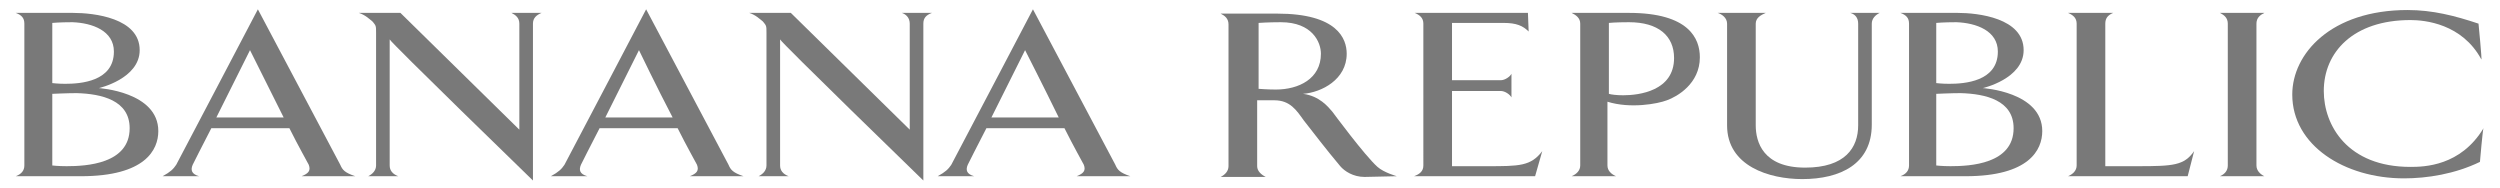
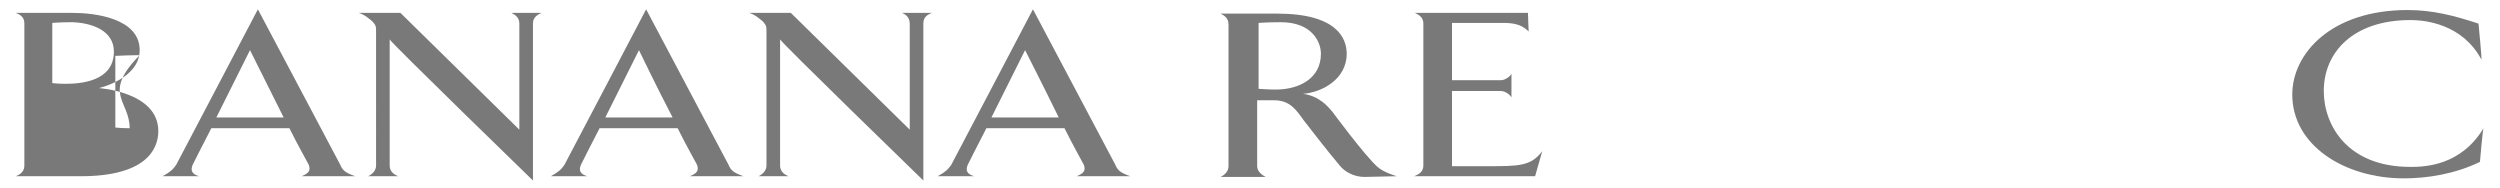
<svg xmlns="http://www.w3.org/2000/svg" version="1.1" id="Layer_1" x="0px" y="0px" viewBox="0 0 349 26.2" style="enable-background:new 0 0 349 26.2;" xml:space="preserve">
  <style type="text/css">
	.st0{fill:#797979;}
</style>
-   <path class="st0" d="M18.1,17.9c0,5-6.1,5.3-8.8,5.3c-1.2,0-2-0.1-2-0.1v-10c0,0,2.1-0.1,3.4-0.1C14.2,13.1,18.1,14,18.1,17.9   M22.1,18.3c0-5.5-8.3-6-8.3-6S19.5,11,19.5,7c0-4.5-6.4-5.2-9.3-5.2h-8C3,2.1,3.4,2.5,3.4,3.3v19.8c0,0.7-0.4,1.2-1.2,1.5h9.1  C20.3,24.6,22.1,20.9,22.1,18.3 M15.9,7.2c0,4.2-4.7,4.5-6.8,4.5c-1,0-1.8-0.1-1.8-0.1V3.2c0,0,1-0.1,2.8-0.1  C12.9,3.2,15.9,4.3,15.9,7.2" />
-   <path class="st0" d="M281.1,17.9c0,5-6.1,5.3-8.8,5.3c-1.2,0-2-0.1-2-0.1v-10c0,0,2.1-0.1,3.4-0.1C277.2,13.1,281.1,14,281.1,17.9   M285.1,18.3c0-5.5-8.3-6-8.3-6s5.7-1.3,5.7-5.3c0-4.5-6.4-5.2-9.2-5.2h-8c0.8,0.3,1.2,0.7,1.2,1.5v19.8c0,0.7-0.4,1.2-1.2,1.5h9.1  C283.3,24.6,285.1,20.9,285.1,18.3 M278.9,7.2c0,4.2-4.7,4.5-6.8,4.5c-1,0-1.8-0.1-1.8-0.1V3.2c0,0,1-0.1,2.8-0.1  C275.9,3.2,278.9,4.3,278.9,7.2" />
+   <path class="st0" d="M18.1,17.9c-1.2,0-2-0.1-2-0.1v-10c0,0,2.1-0.1,3.4-0.1C14.2,13.1,18.1,14,18.1,17.9   M22.1,18.3c0-5.5-8.3-6-8.3-6S19.5,11,19.5,7c0-4.5-6.4-5.2-9.3-5.2h-8C3,2.1,3.4,2.5,3.4,3.3v19.8c0,0.7-0.4,1.2-1.2,1.5h9.1  C20.3,24.6,22.1,20.9,22.1,18.3 M15.9,7.2c0,4.2-4.7,4.5-6.8,4.5c-1,0-1.8-0.1-1.8-0.1V3.2c0,0,1-0.1,2.8-0.1  C12.9,3.2,15.9,4.3,15.9,7.2" />
  <path class="st0" d="M49.6,24.6c-1.5-0.5-1.8-0.9-2.1-1.6C46.8,21.7,36,1.3,36,1.3S25.3,21.7,24.6,23c-0.4,0.6-0.8,1-1.9,1.6h5.1  c-1.1-0.3-1.2-0.9-0.9-1.6c0.2-0.4,1.3-2.6,2.6-5.1h10.9c1.3,2.6,2.5,4.7,2.7,5.1c0.3,0.8,0,1.2-1,1.6H49.6z M39.6,16.4h-9.4  C32,12.8,34.9,7,34.9,7S37.5,12.2,39.6,16.4" />
  <path class="st0" d="M74.4,3.3v21.9c0,0-20-19.4-20-19.7v17.6c0,0.7,0.4,1.2,1.2,1.5h-4.2c0.6-0.3,1.1-0.8,1.1-1.5V4.6  c0-1,0-1-0.5-1.6c-0.5-0.4-1-0.9-1.9-1.2h5.8l16.6,16.3V3.3c0-0.8-0.5-1.2-1.1-1.5h4.2C74.9,2.1,74.4,2.5,74.4,3.3" />
  <path class="st0" d="M103.8,24.6c-1.5-0.5-1.8-0.9-2.1-1.6C101,21.7,90.2,1.3,90.2,1.3S79.5,21.7,78.8,23c-0.4,0.6-0.8,1-1.9,1.6H82  c-1.1-0.3-1.2-0.9-0.9-1.6c0.2-0.4,1.3-2.6,2.6-5.1h10.9c1.3,2.6,2.5,4.7,2.7,5.1c0.3,0.8,0,1.2-1,1.6H103.8L103.8,24.6z M93.9,16.4  h-9.4c1.8-3.6,4.7-9.4,4.7-9.4S91.7,12.2,93.9,16.4" />
  <path class="st0" d="M128.9,3.3v21.9c0,0-20-19.4-20-19.7v17.6c0,0.7,0.4,1.2,1.2,1.5h-4.2c0.6-0.3,1.1-0.8,1.1-1.5V4.6  c0-1,0-1-0.5-1.6c-0.5-0.4-1-0.9-1.9-1.2h5.8L127,18.1V3.3c0-0.8-0.5-1.3-1.1-1.5h4.2C129.3,2.1,128.9,2.5,128.9,3.3" />
  <path class="st0" d="M157.8,24.6c-1.5-0.5-1.8-0.9-2.1-1.6c-0.7-1.3-11.5-21.7-11.5-21.7S133.5,21.7,132.8,23  c-0.4,0.6-0.8,1-1.9,1.6h5.1c-1.1-0.3-1.2-0.9-0.9-1.6c0.2-0.4,1.3-2.6,2.6-5.1h10.9c1.3,2.6,2.5,4.7,2.7,5.1c0.3,0.8,0,1.2-1,1.6  H157.8z M147.8,16.4h-9.4c1.8-3.6,4.7-9.4,4.7-9.4S145.7,12.1,147.8,16.4" />
  <path class="st0" d="M195,24.6c0,0-1.8-0.5-2.7-1.3c-1.8-1.6-6.3-7.7-6.3-7.7c-0.6-0.7-1.8-2.2-4.1-2.5c2.6-0.2,6.1-2,6.1-5.6  c0-2.1-1.3-5.6-9.7-5.6h-7.9c0.6,0.3,1.1,0.7,1.1,1.5v19.8c0,0.7-0.5,1.2-1.1,1.5h6.3c-0.6-0.3-1.2-0.8-1.2-1.5V14h2.4  c2.2,0,3.1,1.4,4.1,2.8c1.5,1.9,3,3.9,5.1,6.4c0.6,0.7,1.8,1.5,3.4,1.5L195,24.6L195,24.6z M184.4,7.5c0,3.5-3.1,5-6.3,5  c-1.1,0-2.4-0.1-2.4-0.1V3.2c0,0,1.3-0.1,3.1-0.1C183.2,3.1,184.4,5.9,184.4,7.5" />
  <path class="st0" d="M214.3,24.6h-16.9c0.8-0.3,1.3-0.7,1.3-1.5V3.3c0-0.8-0.5-1.2-1.2-1.5h15.8l0.1,2.6c-0.8-0.8-1.7-1.2-3.5-1.2  h-7.2v8h6.8c0.6,0,1.3-0.5,1.5-0.9v3.3c-0.2-0.4-0.9-0.9-1.5-0.9h-6.8v10.5h4.9c4.5,0,6.1,0,7.7-2.1L214.3,24.6z" />
-   <path class="st0" d="M237.3,8c0-2.6-1.5-6.2-9.9-6.2h-8c0.6,0.3,1.2,0.7,1.2,1.5v19.8c0,0.7-0.5,1.2-1.2,1.5h6.2  c-0.7-0.3-1.2-0.8-1.2-1.5v-8.9c3.2,1,7,0.3,8.3-0.2C234.1,13.5,237.3,11.7,237.3,8 M233.7,8.1c0,4.6-4.9,5.2-7.1,5.2  c-0.9,0-1.7-0.1-2-0.2V3.2c0,0,0.9-0.1,2.8-0.1C231.5,3.1,233.7,5,233.7,8.1" />
-   <path class="st0" d="M261.3,3.3v14.1c0,5.5-4.4,7.6-9.7,7.6c-4.6,0-10.5-1.8-10.5-7.5V3.3c0-0.8-0.7-1.3-1.3-1.5h6.7  c-0.7,0.3-1.4,0.7-1.4,1.5v14.2c0,2.3,1,5.9,6.9,5.9c5.6,0,7.4-2.8,7.4-5.9V3.3c0-0.8-0.4-1.3-1.1-1.5h4.1  C261.8,2.1,261.3,2.6,261.3,3.3" />
-   <path class="st0" d="M305.4,24.6h-16.7c0.7-0.3,1.2-0.8,1.2-1.5V3.3c0-0.8-0.5-1.2-1.2-1.5h6.3c-0.7,0.3-1.1,0.7-1.1,1.5v19.9h4.5  c5,0,6.5-0.1,7.9-2.1L305.4,24.6z" />
-   <path class="st0" d="M309.9,24.6c0.7-0.3,1.1-0.8,1.1-1.5V3.3c0-0.8-0.5-1.2-1.1-1.5h6.2c-0.6,0.3-1.1,0.7-1.1,1.5v19.8  c0,0.7,0.5,1.2,1.1,1.5L309.9,24.6L309.9,24.6z" />
  <path class="st0" d="M346.2,22.6c-3.5,1.7-7.4,2.3-10.6,2.3c-8.3,0-15.6-4.6-15.6-11.7c0-5.7,5.4-11.8,16.1-11.8  c3.5,0,6.6,0.8,9.9,1.9c0,0,0.5,5.1,0.4,5c-2.7-5-7.9-5.5-9.9-5.5c-8,0-12.1,4.5-12.1,9.9c0,4.8,3.3,10.6,12.1,10.6  c1.9,0,7-0.1,10.2-5.4C346.6,17.9,346.2,22.6,346.2,22.6" />
</svg>